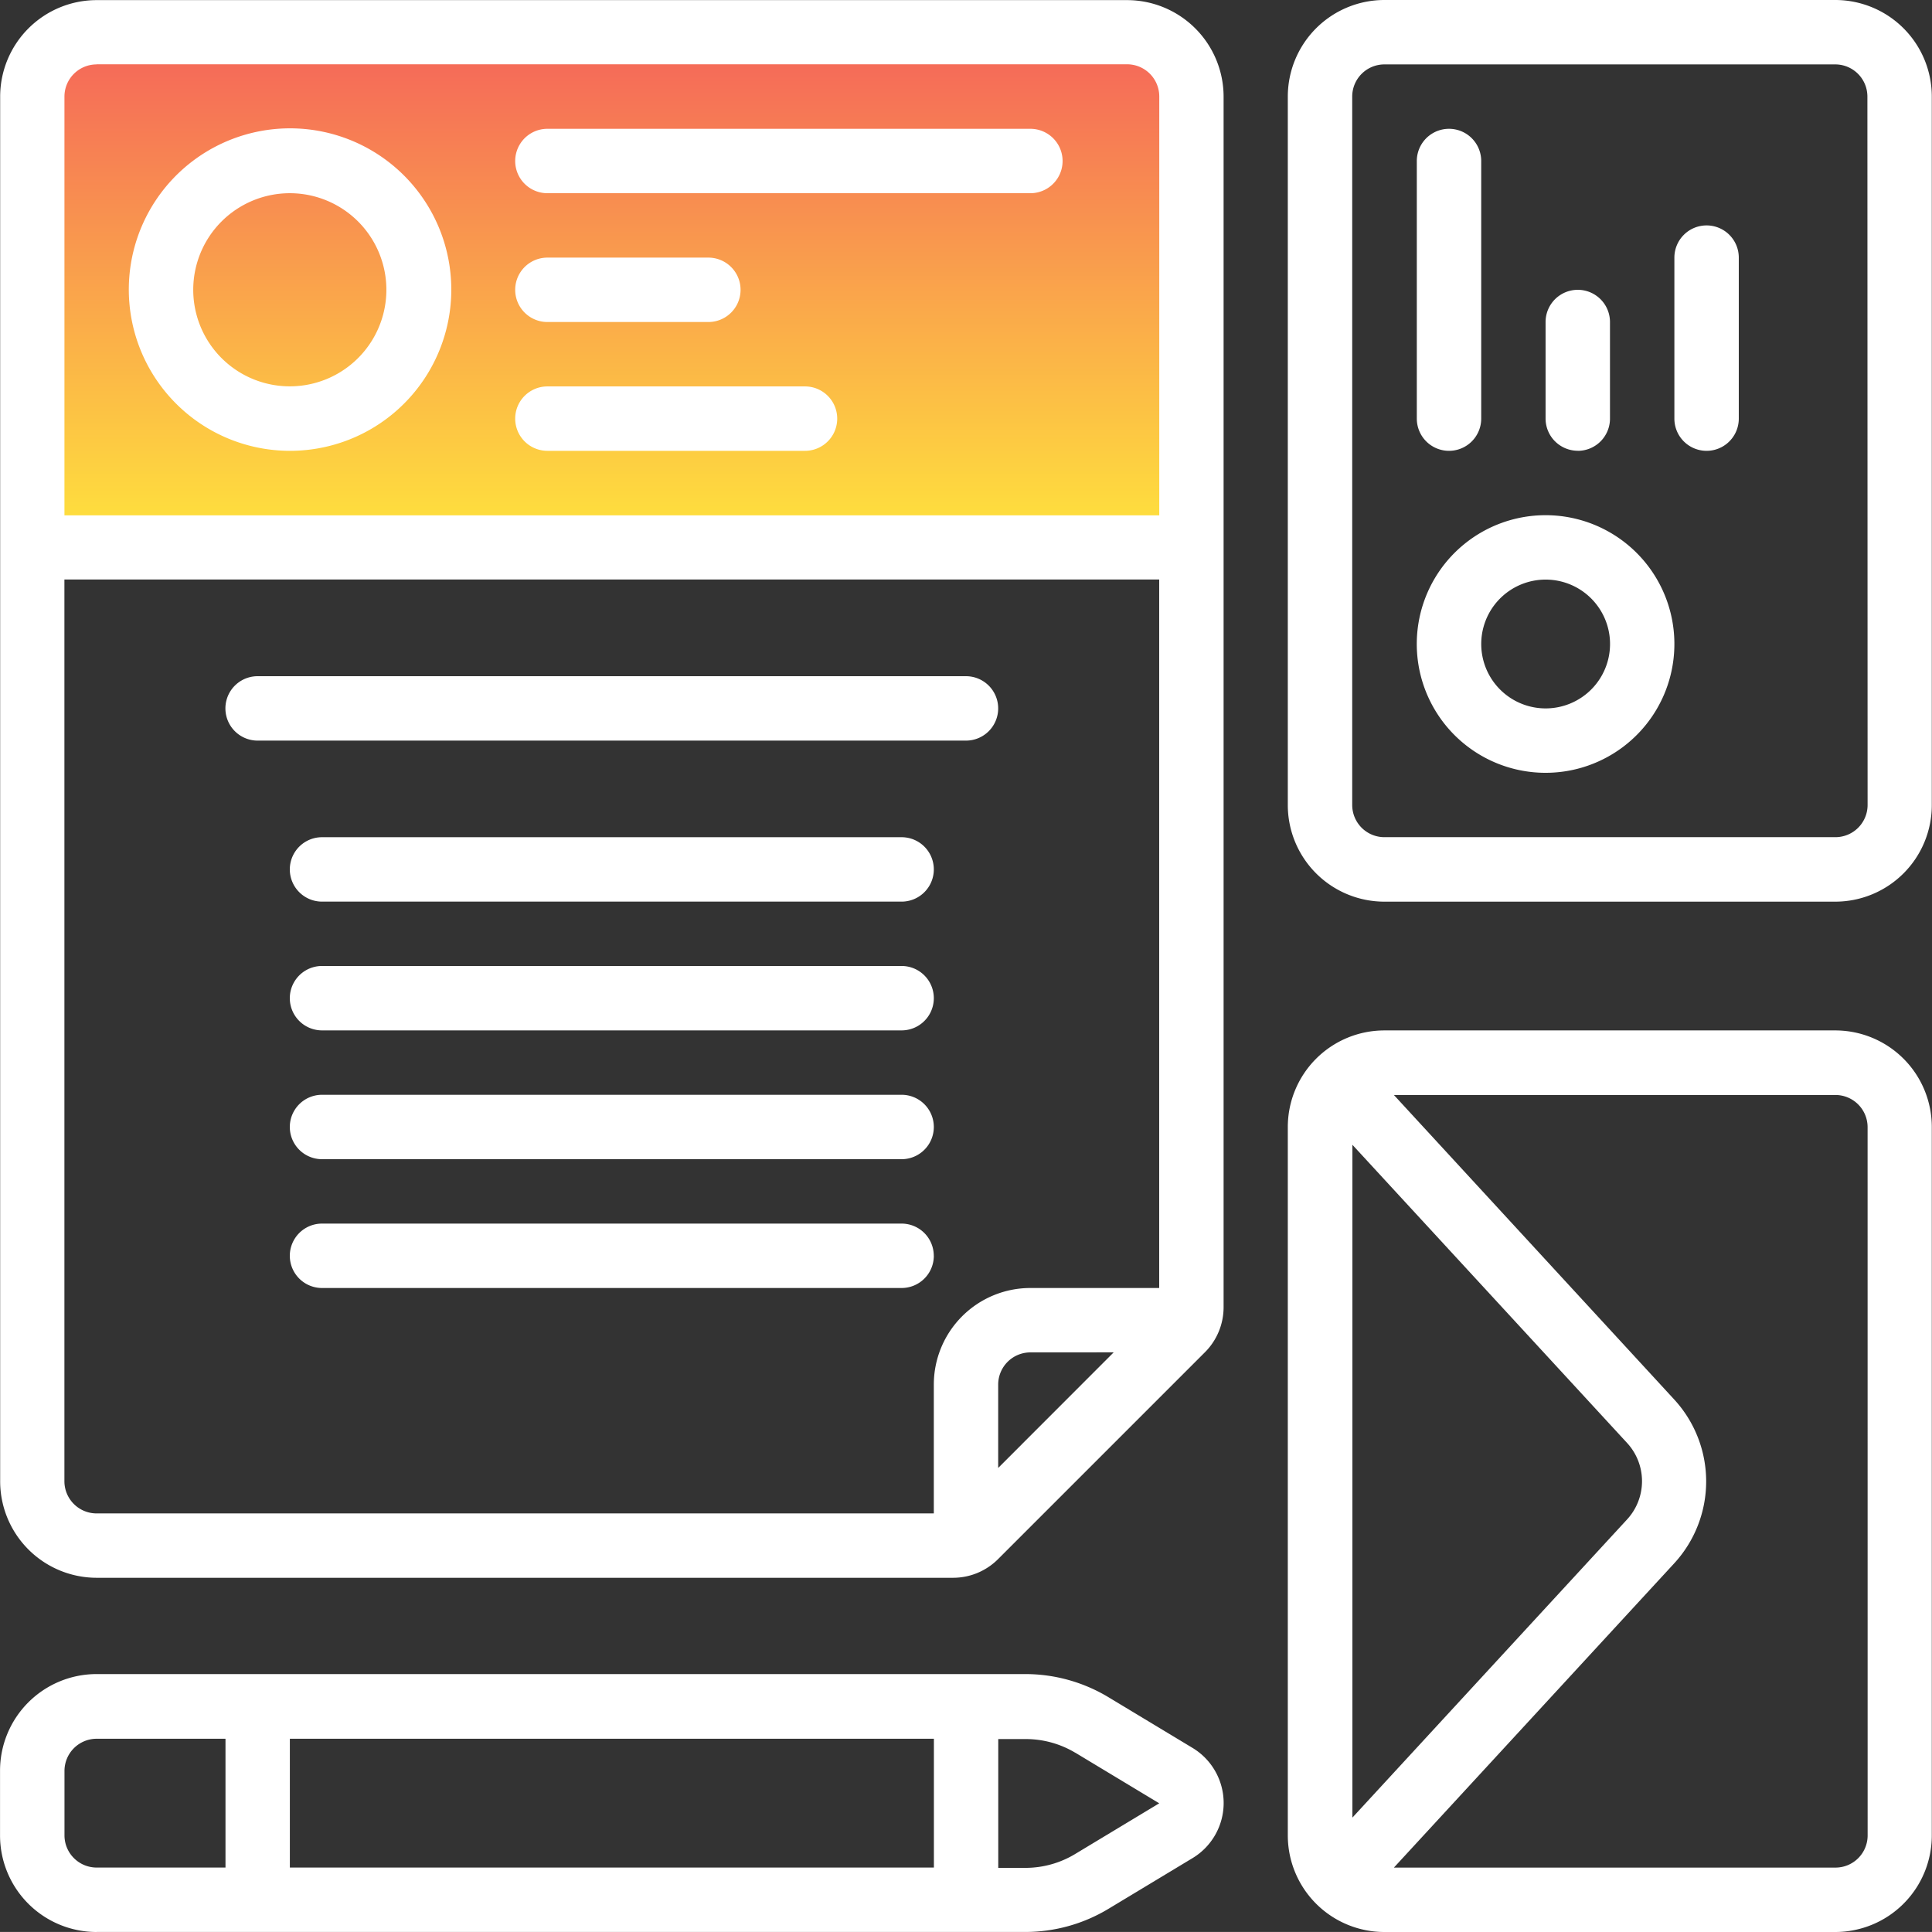
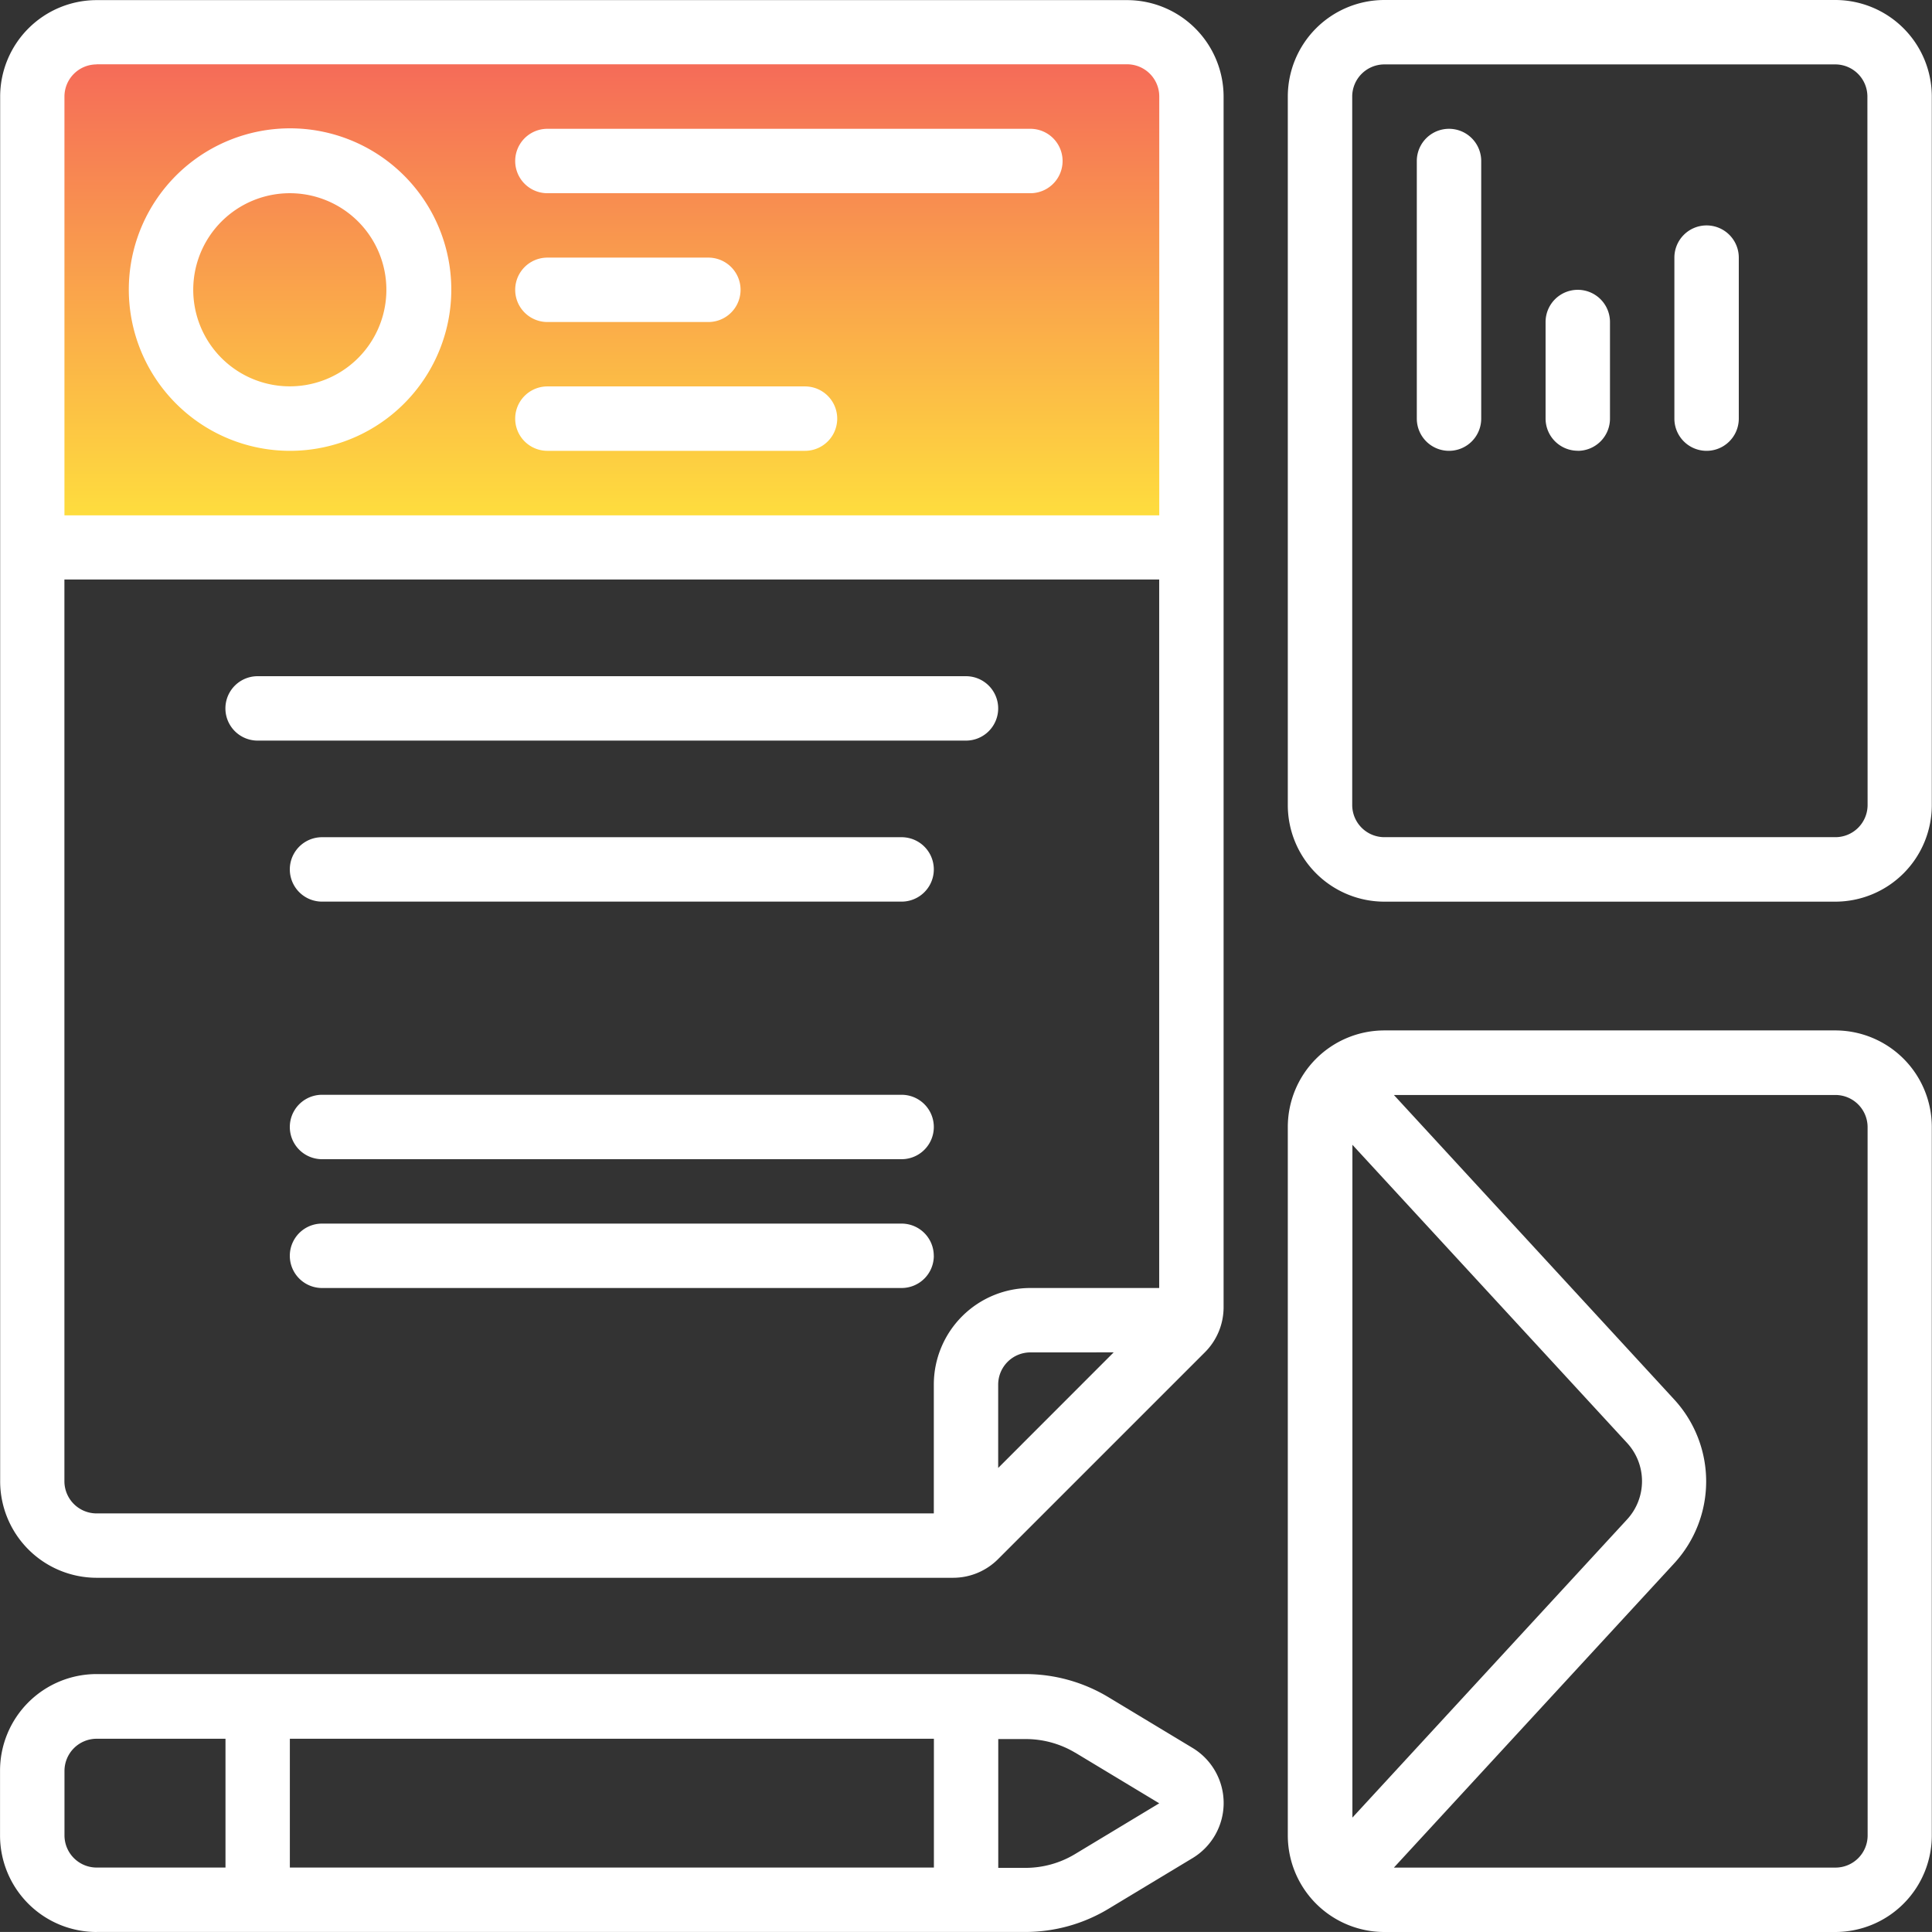
<svg xmlns="http://www.w3.org/2000/svg" id="Group_71" data-name="Group 71" width="49.497" height="49.496" viewBox="0 0 49.497 49.496">
  <rect x="0" y="0" width="49.497" height="49.496" fill="#333333" stroke="none" />
  <defs>
    <linearGradient id="linear-gradient" x1="0.5" x2="0.5" y2="1" gradientUnits="objectBoundingBox">
      <stop offset="0" stop-color="#f45c5c" />
      <stop offset="1" stop-color="#ffe53c" />
    </linearGradient>
  </defs>
  <path id="Path_188" data-name="Path 188" d="M4,0H28a3,3,0,0,1,3,3v8a3,3,0,0,1-3,3H4a3,3,0,0,1-3-3V3A3,3,0,0,1,4,0Z" transform="translate(-0.293 0.065)" fill="url(#linear-gradient)" />
  <g id="noun-branding-4244465" transform="translate(0 0)">
    <path id="Path_128" data-name="Path 128" d="M72.471,40.419H94.406a1.628,1.628,0,0,0,1.163-.481l5.294-5.294a1.632,1.632,0,0,0,.481-1.163V2.472A2.475,2.475,0,0,0,98.869,0h-26.4A2.474,2.474,0,0,0,70,2.472V37.944a2.474,2.474,0,0,0,2.475,2.475Zm-.825-2.475v-23.1H99.694V32.995h-3.3A2.475,2.475,0,0,0,93.92,35.47v3.3H72.471a.825.825,0,0,1-.825-.825Zm26.882-3.3-2.959,2.961V35.47a.825.825,0,0,1,.825-.825Zm-26.057-33h26.4a.825.825,0,0,1,.825.825V13.2H71.647V2.472a.825.825,0,0,1,.825-.825Z" transform="translate(-69.996 0.003)" fill="#fff" />
    <path id="Path_129" data-name="Path 129" d="M72.475,491.931H96.266a4.126,4.126,0,0,0,2.125-.589l2.156-1.3h0a1.649,1.649,0,0,0,0-2.829l-2.156-1.3h0a4.13,4.13,0,0,0-2.125-.589H72.475A2.475,2.475,0,0,0,70,487.807v1.65a2.474,2.474,0,0,0,2.475,2.475Zm4.95-1.65v-3.3h16.5v3.3Zm20.117-2.946,2.156,1.3-2.156,1.3h0a2.463,2.463,0,0,1-1.274.354h-.694v-3.3h.694A2.467,2.467,0,0,1,97.541,487.336Zm-25.891.471a.825.825,0,0,1,.825-.825h3.3v3.3h-3.3a.825.825,0,0,1-.825-.825Z" transform="translate(-69.999 -442.435)" fill="#fff" />
    <path id="Path_130" data-name="Path 130" d="M111.457,45.584a4.131,4.131,0,1,0-2.915-1.21A4.126,4.126,0,0,0,111.457,45.584Zm0-6.6a2.474,2.474,0,1,1-1.75.725A2.476,2.476,0,0,1,111.457,38.984Z" transform="translate(-104.032 -34.034)" fill="#fff" />
-     <path id="Path_131" data-name="Path 131" d="M483.968,149.33a3.3,3.3,0,1,0,2.333.967A3.3,3.3,0,0,0,483.968,149.33Zm0,4.95a1.65,1.65,0,1,1,1.167-.483A1.65,1.65,0,0,1,483.968,154.28Z" transform="translate(-444.37 -136.131)" fill="#fff" />
    <path id="Path_132" data-name="Path 132" d="M457.354,0H445.8a2.475,2.475,0,0,0-2.475,2.475V20.623A2.475,2.475,0,0,0,445.8,23.1h11.549a2.474,2.474,0,0,0,2.475-2.475V2.475A2.474,2.474,0,0,0,457.354,0Zm.825,20.623a.825.825,0,0,1-.825.825H445.8a.825.825,0,0,1-.825-.825V2.475a.825.825,0,0,1,.825-.825h11.549a.824.824,0,0,1,.825.825Z" transform="translate(-410.332 0)" fill="#fff" />
    <path id="Path_133" data-name="Path 133" d="M457.354,298.67H445.8a2.475,2.475,0,0,0-2.475,2.475v18.148a2.475,2.475,0,0,0,2.475,2.475h11.549a2.474,2.474,0,0,0,2.475-2.475V301.145a2.474,2.474,0,0,0-2.475-2.475ZM444.98,318.837V301.6l7.041,7.643a1.446,1.446,0,0,1,0,1.951Zm13.2.456a.824.824,0,0,1-.825.825H446.043l7.186-7.8a3.1,3.1,0,0,0,0-4.188l-7.186-7.806h11.311a.825.825,0,0,1,.825.825Z" transform="translate(-410.332 -272.271)" fill="#fff" />
    <path id="Path_134" data-name="Path 134" d="M220.159,38.982h12.374a.825.825,0,0,0,0-1.65H220.159a.825.825,0,1,0,0,1.65Z" transform="translate(-206.135 -34.032)" fill="#fff" />
    <path id="Path_135" data-name="Path 135" d="M220.159,76.318h4.124a.825.825,0,1,0,0-1.65h-4.124a.825.825,0,1,0,0,1.65Z" transform="translate(-206.135 -68.068)" fill="#fff" />
    <path id="Path_136" data-name="Path 136" d="M220.159,113.652h6.6a.825.825,0,1,0,0-1.65h-6.6a.825.825,0,1,0,0,1.65Z" transform="translate(-206.135 -102.102)" fill="#fff" />
    <path id="Path_137" data-name="Path 137" d="M155.13,196.823a.825.825,0,0,0-.825-.825H136.157a.825.825,0,1,0,0,1.65h18.148a.825.825,0,0,0,.825-.825Z" transform="translate(-129.557 -178.674)" fill="#fff" />
    <path id="Path_138" data-name="Path 138" d="M169.672,242.67H154.823a.825.825,0,1,0,0,1.65h14.849a.825.825,0,1,0,0-1.65Z" transform="translate(-146.573 -221.221)" fill="#fff" />
-     <path id="Path_139" data-name="Path 139" d="M169.672,280H154.823a.825.825,0,0,0,0,1.65h14.849a.825.825,0,1,0,0-1.65Z" transform="translate(-146.573 -255.252)" fill="#fff" />
    <path id="Path_140" data-name="Path 140" d="M169.672,317.33H154.823a.825.825,0,0,0,0,1.65h14.849a.825.825,0,1,0,0-1.65Z" transform="translate(-146.573 -289.282)" fill="#fff" />
    <path id="Path_141" data-name="Path 141" d="M170.5,355.493a.825.825,0,0,0-.825-.825H154.827a.825.825,0,1,0,0,1.65h14.849a.825.825,0,0,0,.825-.825Z" transform="translate(-146.577 -323.32)" fill="#fff" />
    <path id="Path_142" data-name="Path 142" d="M481.493,45.584a.825.825,0,0,0,.825-.825v-6.6a.825.825,0,1,0-1.65,0v6.6h0a.825.825,0,0,0,.825.825Z" transform="translate(-444.37 -34.034)" fill="#fff" />
    <path id="Path_143" data-name="Path 143" d="M518.823,88.127a.825.825,0,0,0,.825-.825V84.827a.825.825,0,0,0-1.65,0V87.3a.825.825,0,0,0,.825.825Z" transform="translate(-478.401 -76.577)" fill="#fff" />
    <path id="Path_144" data-name="Path 144" d="M556.159,65.332a.825.825,0,0,0-.825.825v4.125h0a.825.825,0,1,0,1.65,0V66.157a.825.825,0,0,0-.825-.825Z" transform="translate(-512.437 -59.557)" fill="#fff" />
  </g>
</svg>